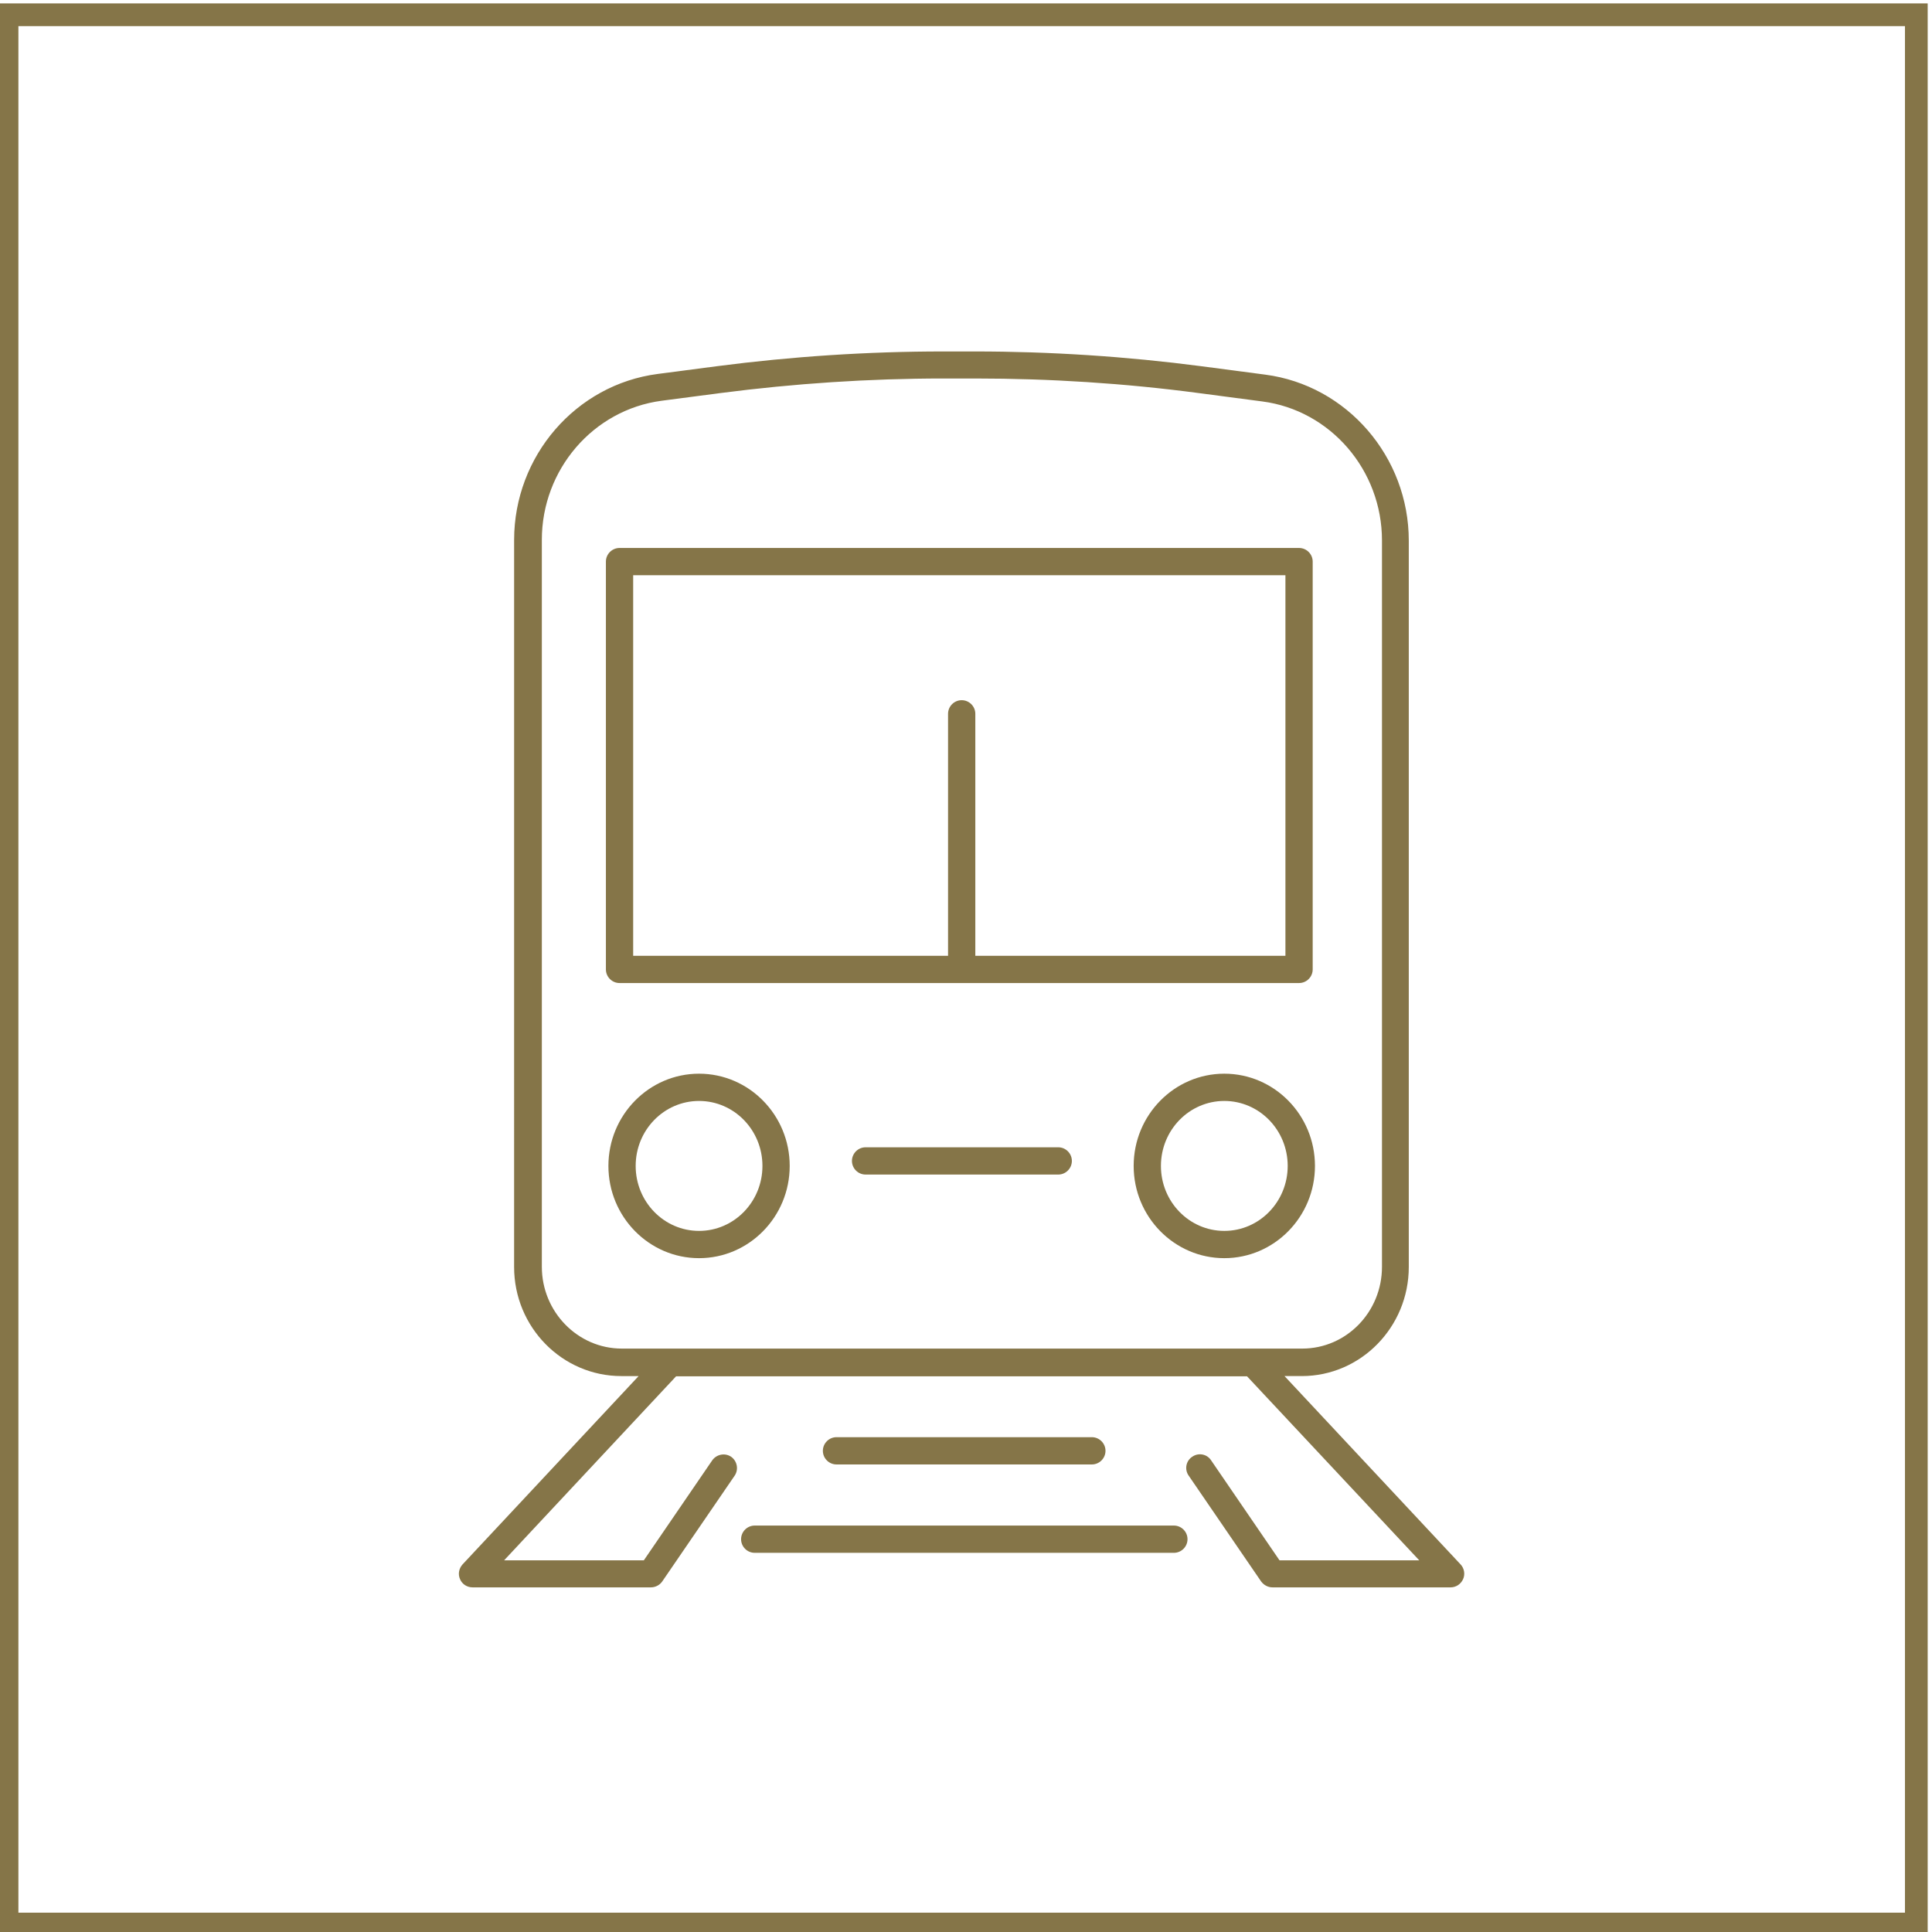
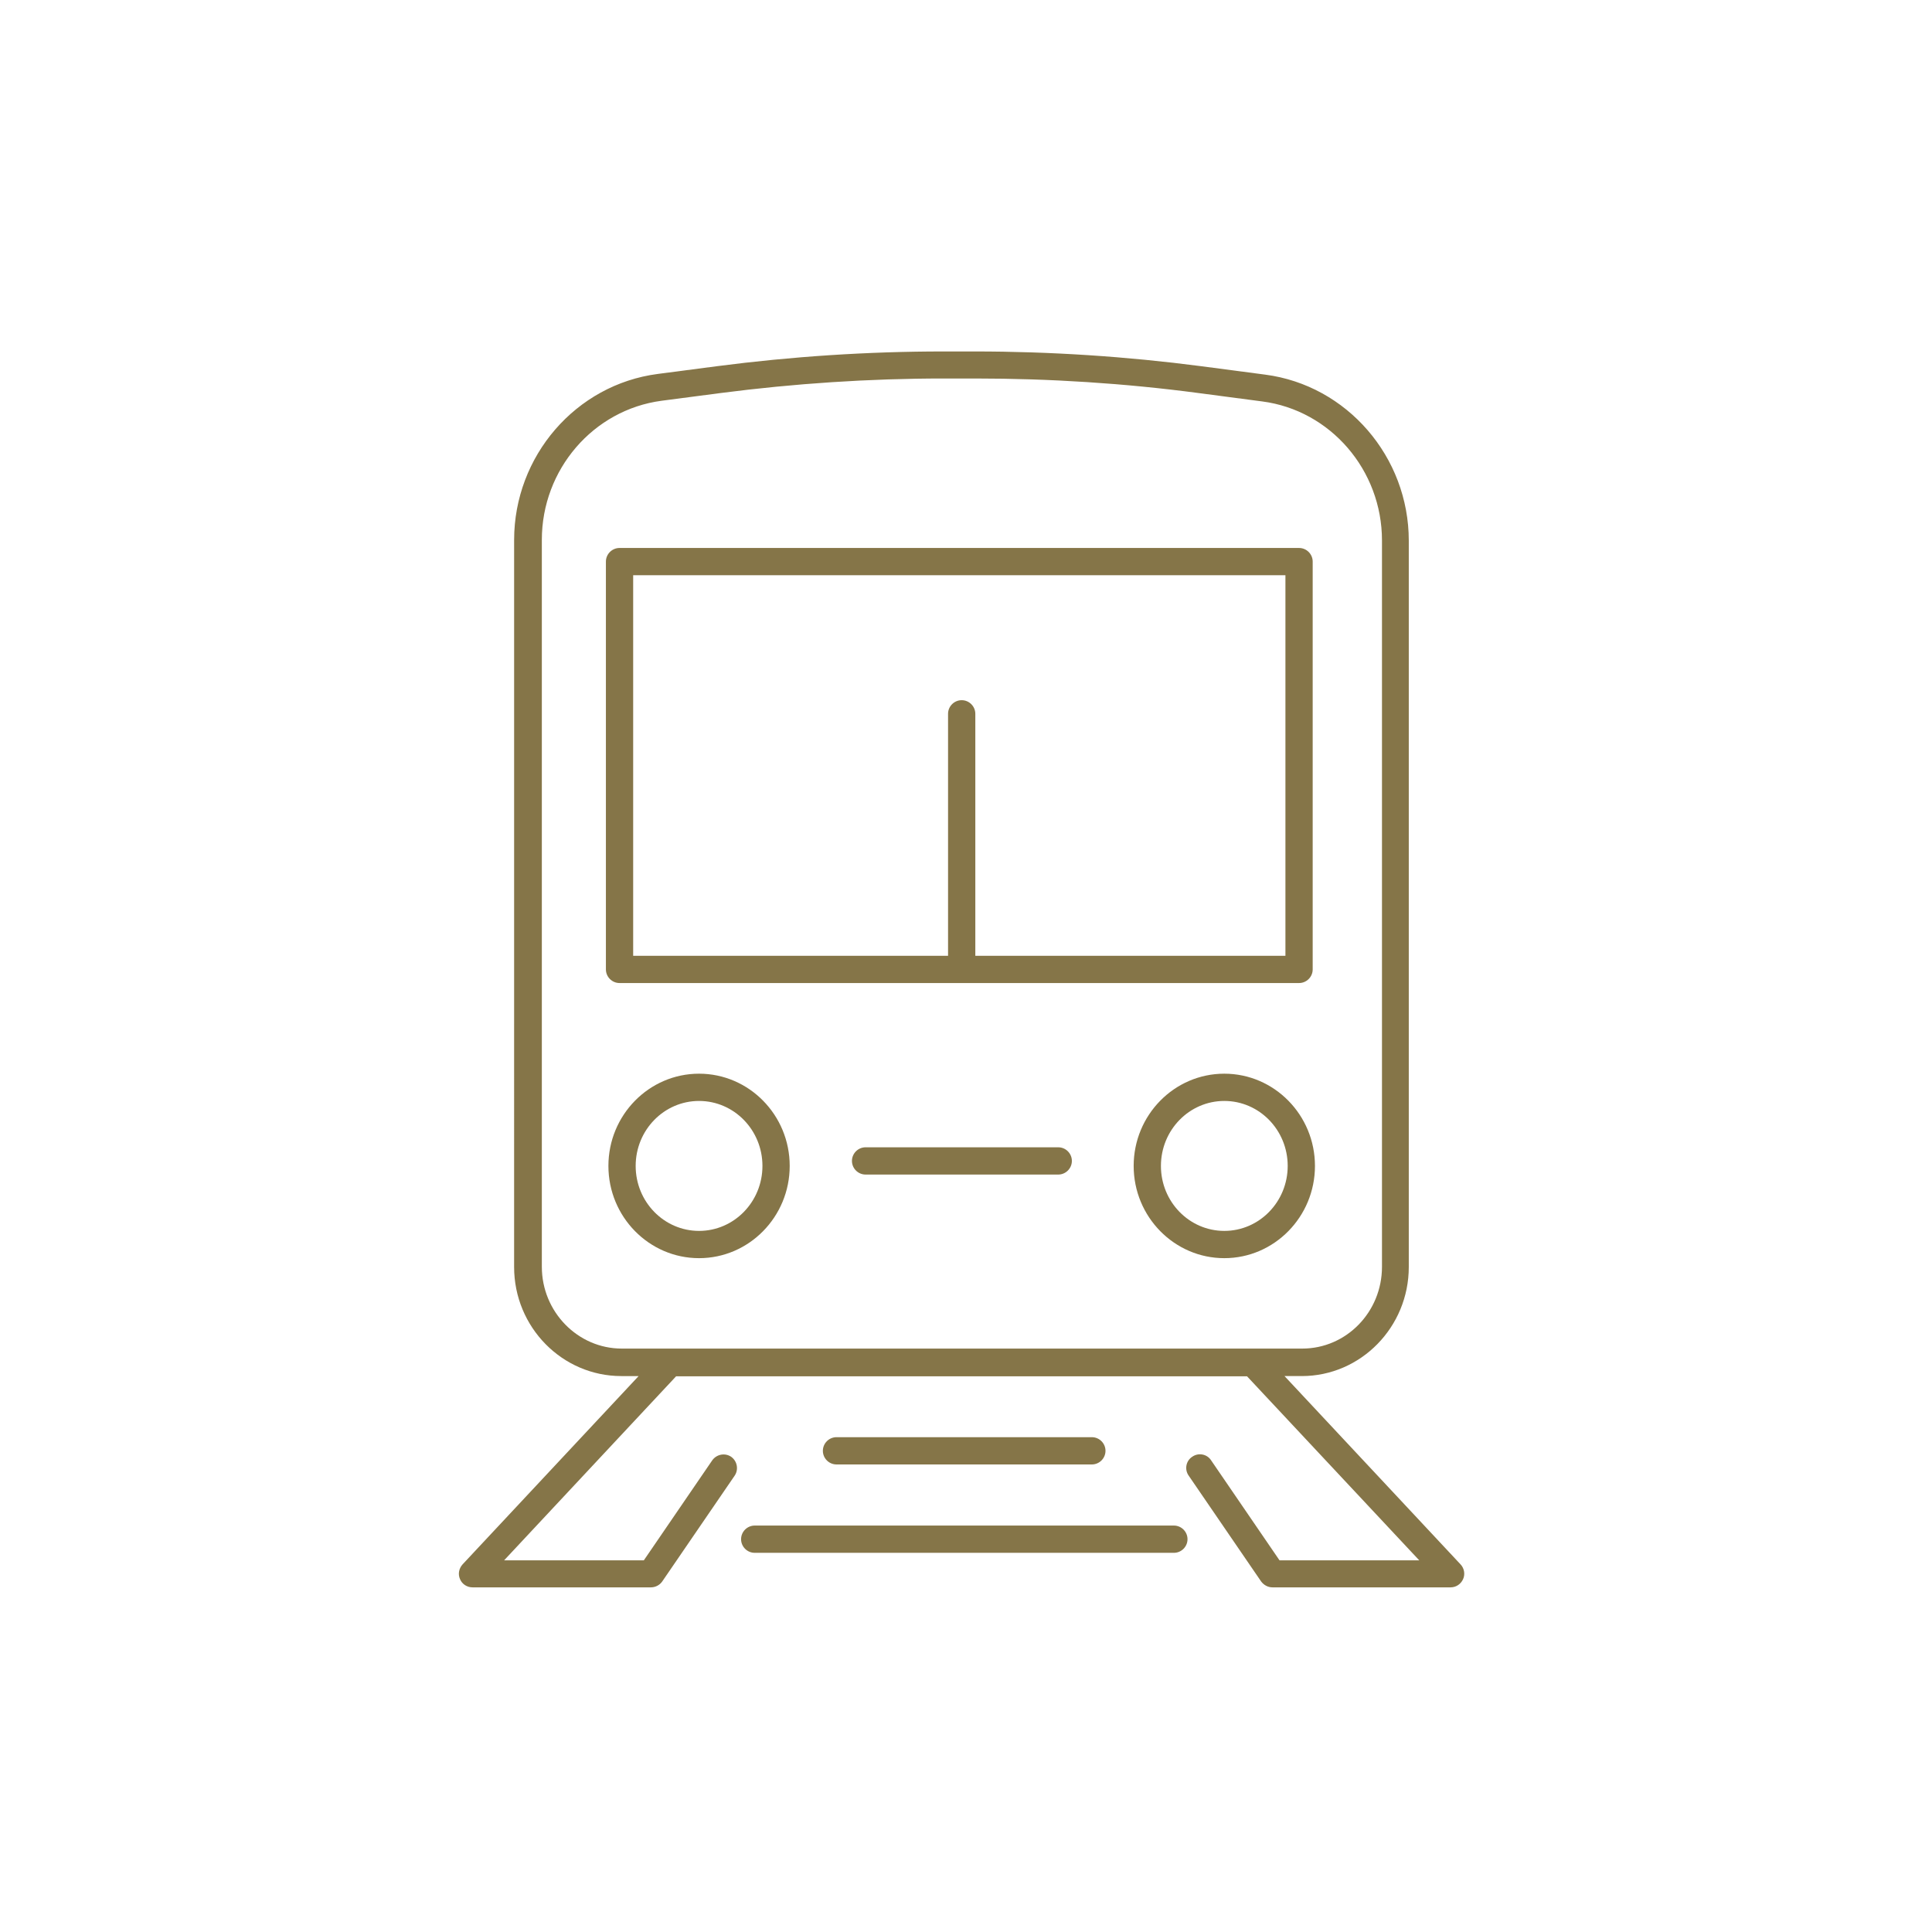
<svg xmlns="http://www.w3.org/2000/svg" id="Layer_1" version="1.1" viewBox="0 0 85.04 85.04">
  <defs>
    <style>
      .st0 {
        fill: none;
      }

      .st1 {
        fill: #857548;
      }

      .st2 {
        clip-path: url(#clippath);
      }
    </style>
    <clipPath id="clippath">
      <rect class="st0" x="-.19" y=".15" width="85.04" height="85.04" />
    </clipPath>
  </defs>
  <g class="st2">
-     <path class="st1" d="M84.85,85.19H-.19V.15h85.04v85.04ZM.81,84.19h83.04V1.15H.81v83.04Z" />
    <path class="st1" d="M63.86,69.87h-7.85c-.2,0-.38-.1-.5-.26l-3.19-4.66c-.19-.27-.12-.65.16-.83.27-.19.65-.12.83.16l3.01,4.4h6.15l-7.58-8.1h-5.25s-.02,0-.03,0h-14.57s-.02,0-.03,0h-5.25l-7.57,8.1h6.15l3.01-4.4c.19-.27.56-.34.83-.16.27.19.34.56.16.83l-3.19,4.66c-.11.16-.3.26-.5.26h-7.85c-.24,0-.46-.14-.55-.36-.1-.22-.05-.47.11-.65l7.75-8.29h-.76c-2.6,0-4.72-2.15-4.72-4.8V23.77c0-3.7,2.72-6.84,6.32-7.31l2.6-.34c3.3-.43,6.65-.65,9.97-.65h1.39c3.32,0,6.68.22,9.97.65l2.81.37c3.6.47,6.32,3.62,6.32,7.31v31.97c0,2.64-2.11,4.8-4.71,4.8h-.76l7.75,8.29c.16.17.21.43.11.65-.1.22-.31.36-.55.36ZM41.53,16.66c-3.27,0-6.57.22-9.81.64l-2.6.34c-3.01.4-5.27,3.03-5.27,6.12v32c0,1.98,1.58,3.6,3.52,3.6h29.95c1.94,0,3.51-1.61,3.51-3.6v-31.97c0-3.1-2.27-5.73-5.27-6.12l-2.81-.37c-3.24-.43-6.55-.64-9.82-.64h-1.39ZM51.67,68.35h-18.45c-.33,0-.6-.27-.6-.6s.27-.6.6-.6h18.45c.33,0,.6.27.6.6s-.27.6-.6.6ZM48.06,64.46h-11.24c-.33,0-.6-.27-.6-.6s.27-.6.6-.6h11.24c.33,0,.6.27.6.6s-.27.6-.6.6ZM53.89,55.38c-2.2,0-3.99-1.82-3.99-4.06s1.79-4.06,3.99-4.06,3.99,1.82,3.99,4.06-1.79,4.06-3.99,4.06ZM53.89,48.46c-1.54,0-2.79,1.28-2.79,2.86s1.25,2.86,2.79,2.86,2.79-1.28,2.79-2.86-1.25-2.86-2.79-2.86ZM30.77,55.38c-2.2,0-3.99-1.82-3.99-4.06s1.79-4.06,3.99-4.06,3.99,1.82,3.99,4.06-1.79,4.06-3.99,4.06ZM30.77,48.46c-1.54,0-2.79,1.28-2.79,2.86s1.25,2.86,2.79,2.86,2.79-1.28,2.79-2.86-1.25-2.86-2.79-2.86ZM46.58,51.7h-8.48c-.33,0-.6-.27-.6-.6s.27-.6.6-.6h8.48c.33,0,.6.27.6.6s-.27.6-.6.6ZM57.18,43.27h-29.91c-.33,0-.6-.27-.6-.6v-17.95c0-.33.27-.6.6-.6h29.91c.33,0,.6.27.6.6v17.95c0,.33-.27.6-.6.6ZM42.93,42.07h13.65v-16.75h-28.71v16.75h13.86v-10.65c0-.33.27-.6.6-.6s.6.27.6.6v10.65Z" />
  </g>
</svg>